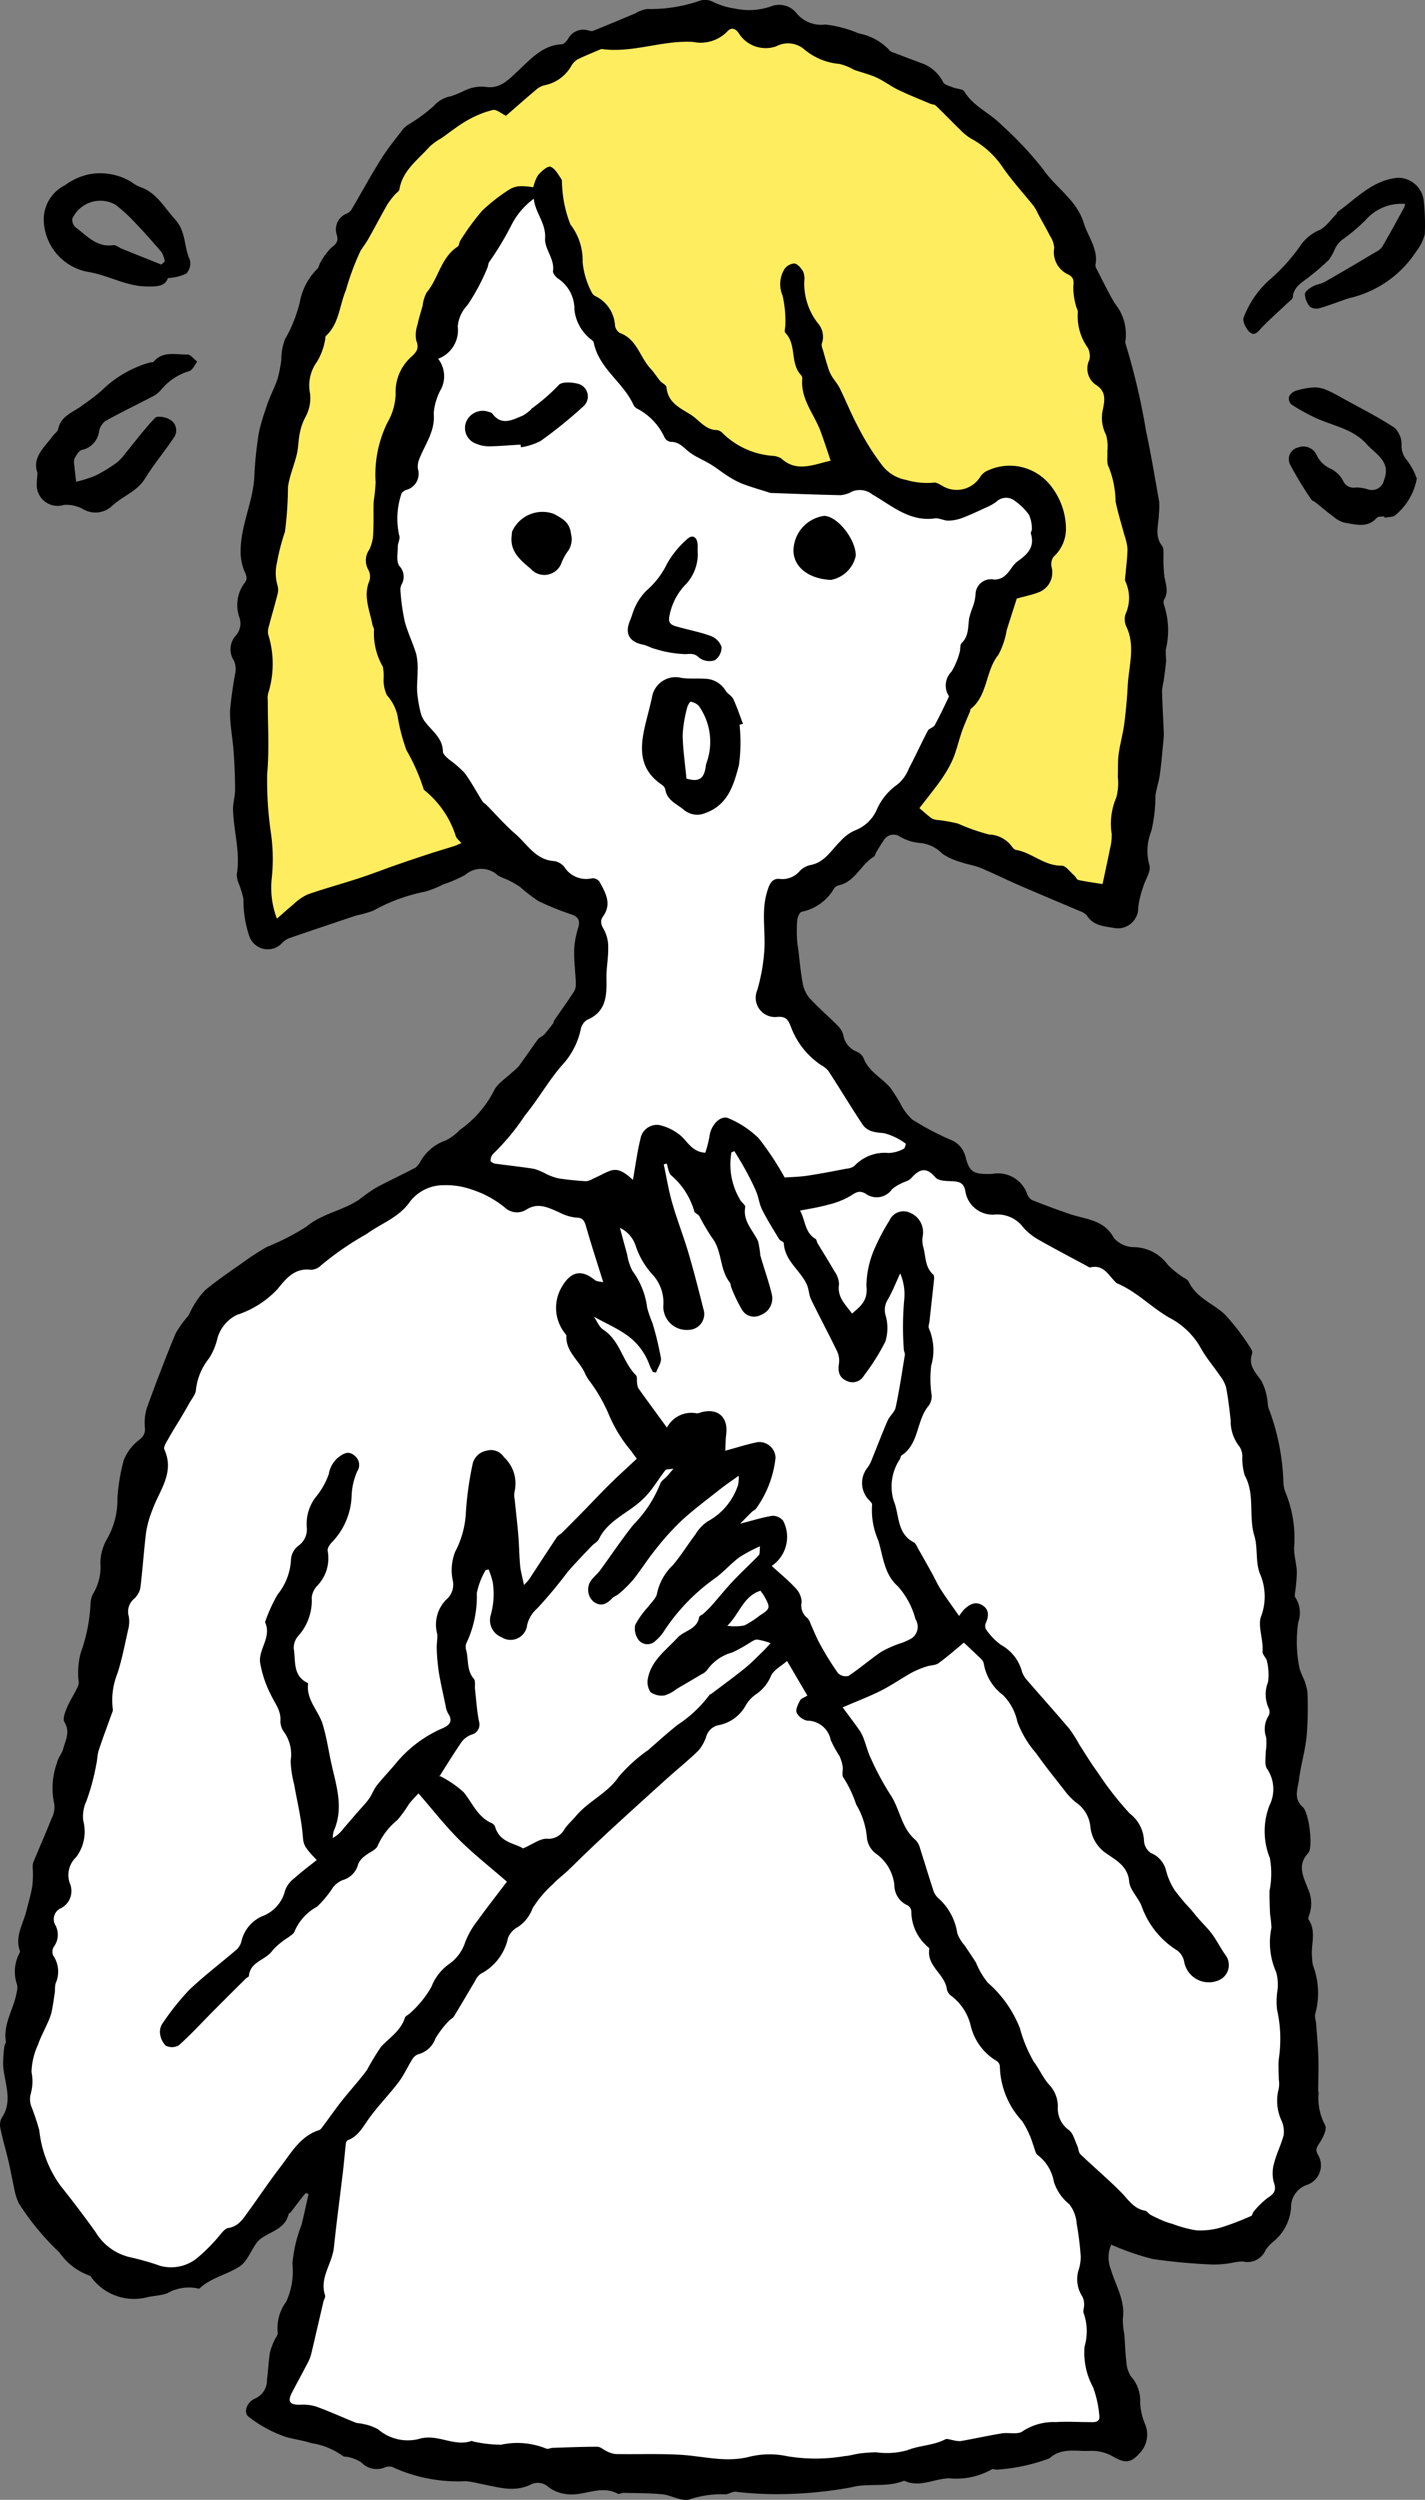
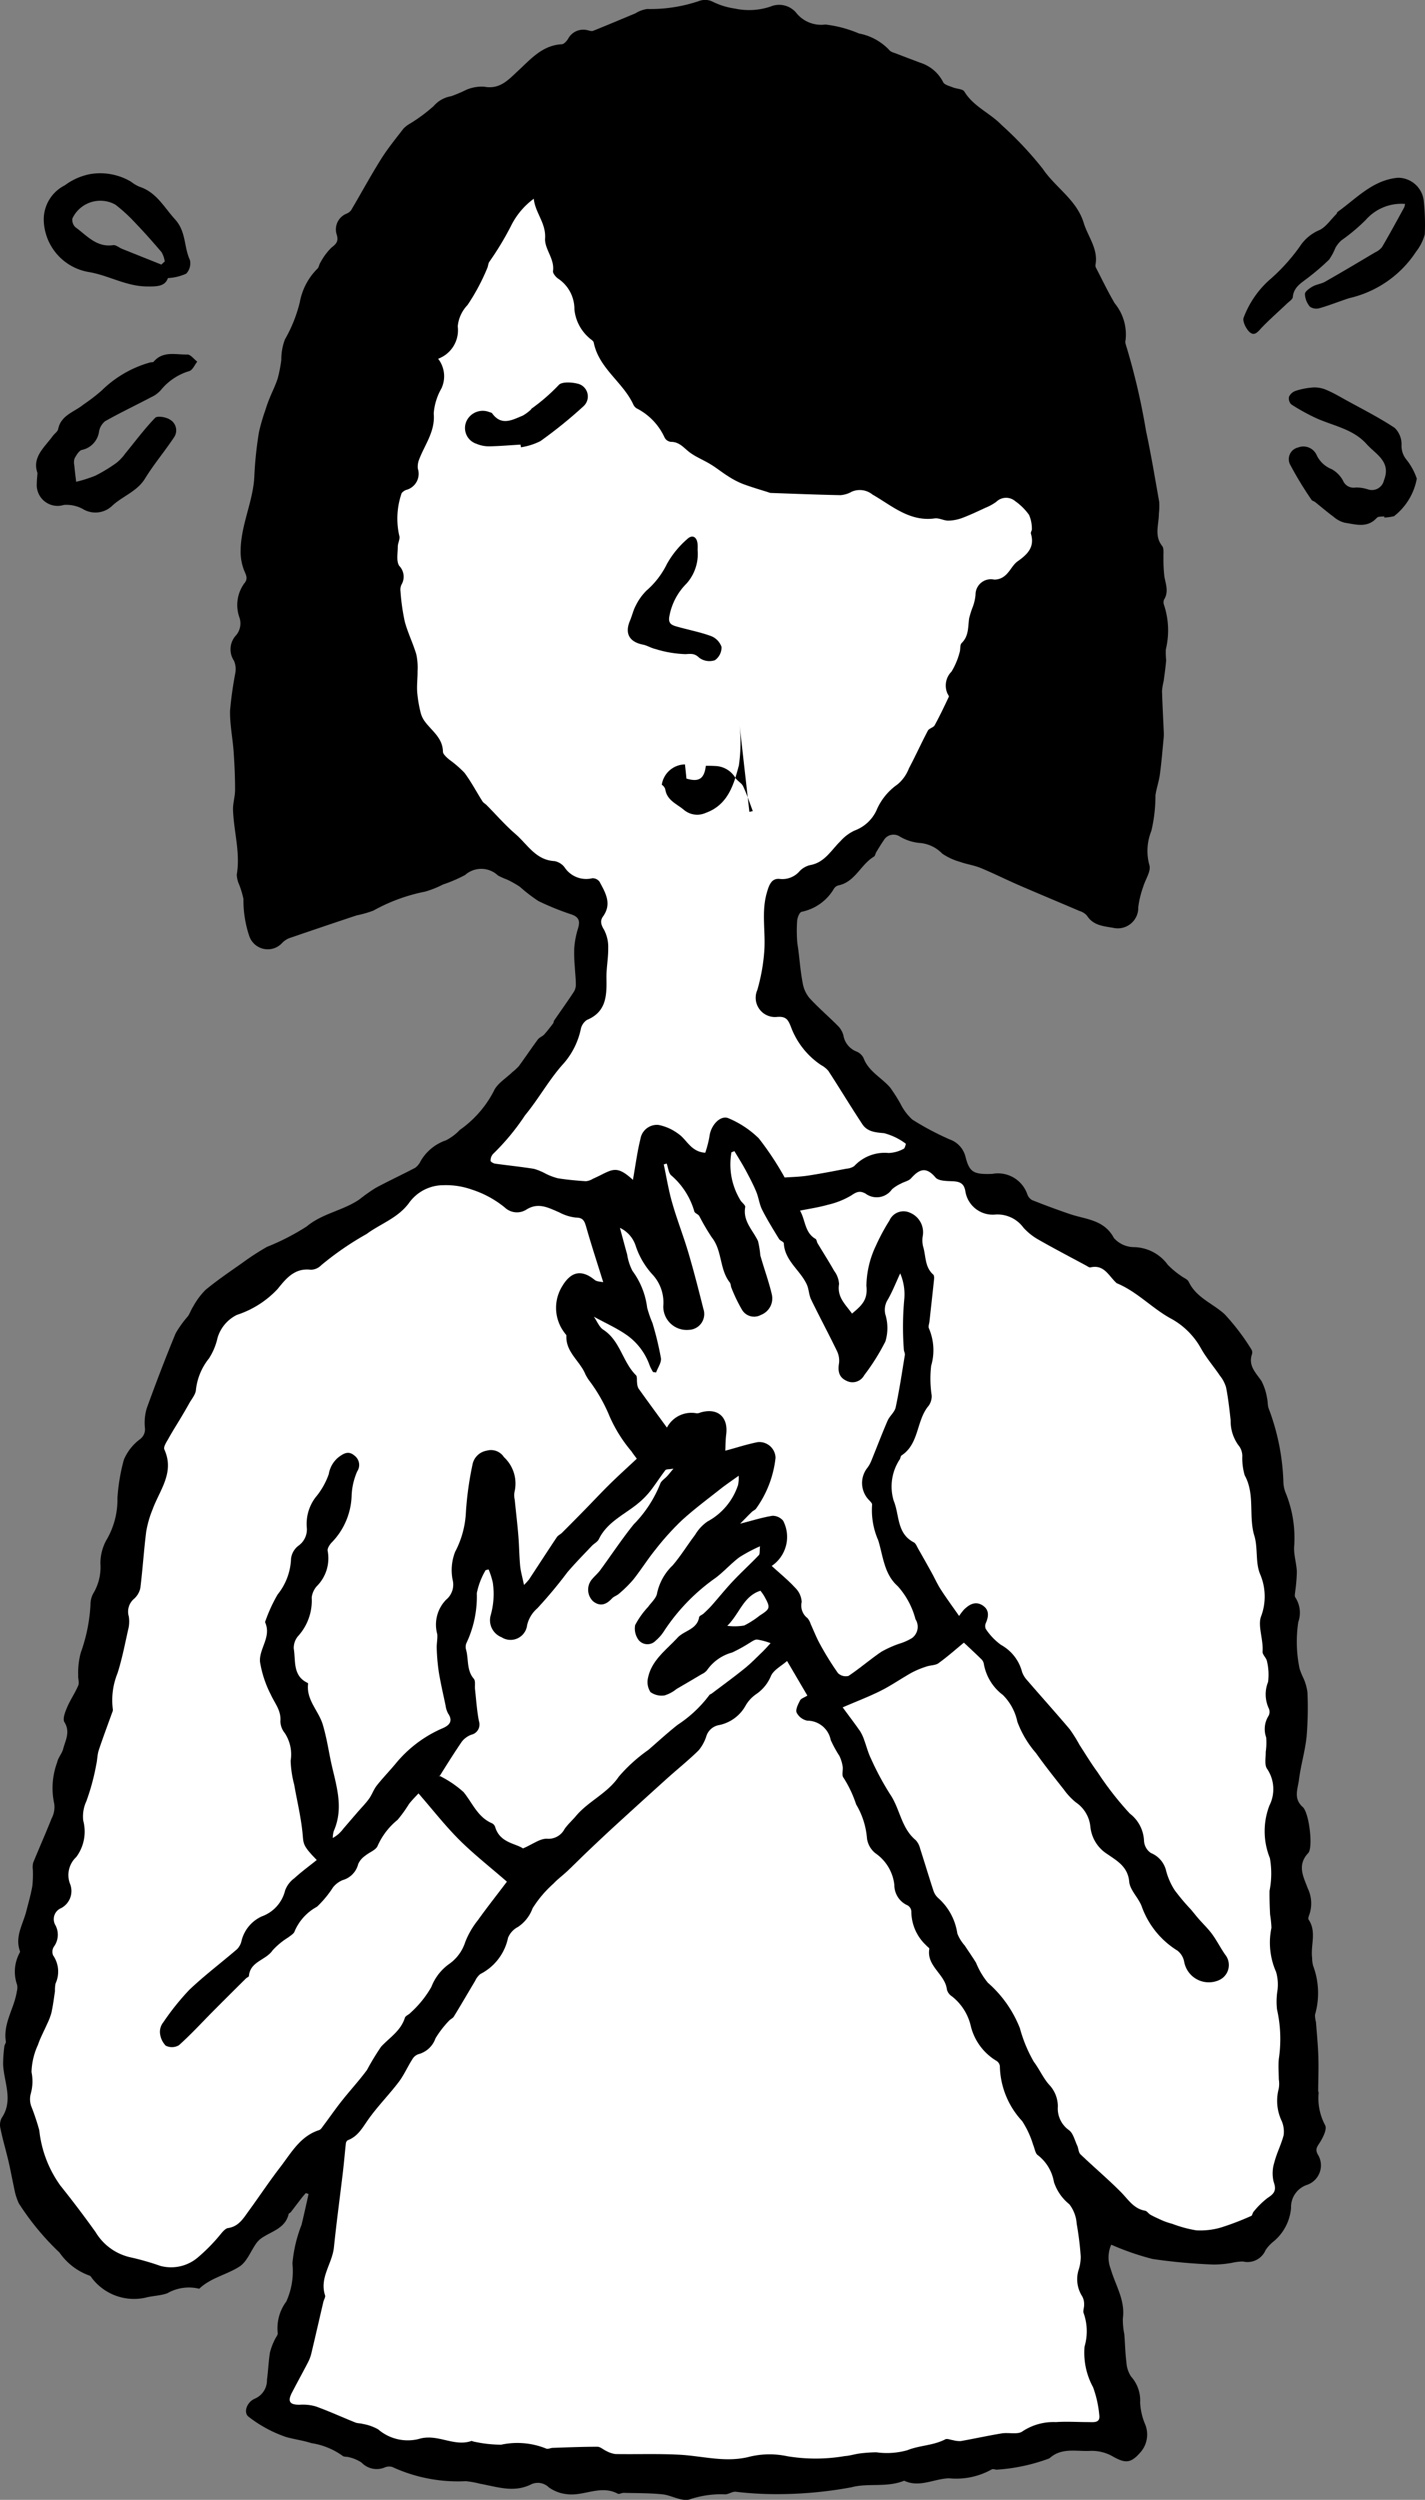
<svg xmlns="http://www.w3.org/2000/svg" width="96.81" height="169.795" viewBox="0 0 96.81 169.795">
  <rect x="0" y="0" width="96.81" height="169.795" fill="#808080" stroke="none" />
  <defs>
    <clipPath id="clip-path">
      <rect id="長方形_24450" data-name="長方形 24450" width="96.81" height="169.795" fill="none" />
    </clipPath>
  </defs>
  <g id="グループ_100078" data-name="グループ 100078" transform="translate(-0.001 0)">
    <g id="グループ_100077" data-name="グループ 100077" transform="translate(0.001 0)" clip-path="url(#clip-path)">
      <path id="パス_156032" data-name="パス 156032" d="M13.509,20.07c-.414-.884-.24-1.911-1.009-2.754-.753-.827-1.265-1.847-2.429-2.217a2.754,2.754,0,0,1-.565-.341,4.105,4.105,0,0,0-2.8-.507,4.214,4.214,0,0,0-1.692.757,2.594,2.594,0,0,0-1.431,2.327A3.668,3.668,0,0,0,6.659,20.9c1.325.225,2.5.954,3.907.977.742.013,1.263-.013,1.452-.57a3.4,3.4,0,0,0,1.244-.3,1.015,1.015,0,0,0,.248-.939m-1.934.324q-1.335-.533-2.669-1.068c-.206-.082-.421-.28-.606-.253-1.139.168-1.794-.66-2.569-1.219a.682.682,0,0,1-.2-.6,2.1,2.1,0,0,1,2.918-.932,10.831,10.831,0,0,1,1.336,1.223c.625.653,1.227,1.328,1.81,2.018a1.827,1.827,0,0,1,.207.616l-.23.217" transform="translate(-0.611 -2.42)" />
      <path id="パス_156033" data-name="パス 156033" d="M75.493,152.468a2.123,2.123,0,0,0-.035,1.643c.316,1.1,1,2.125.825,3.36a5.054,5.054,0,0,0,.1,1.076c.05.64.062,1.285.144,1.92a1.934,1.934,0,0,0,.314.952,2.434,2.434,0,0,1,.616,1.77,4.34,4.34,0,0,0,.342,1.479,1.829,1.829,0,0,1-.352,1.934c-.634.715-1,.722-1.843.246a2.881,2.881,0,0,0-1.5-.381c-.913.059-1.906-.237-2.725.436-.034.028-.07.056-.106.081a12.488,12.488,0,0,1-3.581.762c-.108-.018-.255-.065-.325-.015a4.94,4.94,0,0,1-2.889.6c-1.021.024-2.013.659-3.052.163-1.161.48-2.465.144-3.571.445a27.65,27.65,0,0,1-4.7.465,23.522,23.522,0,0,1-3.191-.162c-.25-.01-.518.21-.757.177a6.662,6.662,0,0,0-2.4.36c-.549.12-1.2-.3-1.809-.36-.874-.09-1.757-.077-2.636-.1-.131,0-.3.108-.39.059-1.176-.63-2.333.2-3.491.027a2.538,2.538,0,0,1-1.2-.462,1.063,1.063,0,0,0-1.232-.184c-1.166.565-2.3.145-3.44-.06a6.345,6.345,0,0,0-.966-.173,10.63,10.63,0,0,1-5-.968.8.8,0,0,0-.545.052,1.425,1.425,0,0,1-1.536-.348,2.583,2.583,0,0,0-.845-.361c-.144-.051-.352-.011-.446-.1a4.924,4.924,0,0,0-2.12-.86c-.569-.182-1.157-.259-1.7-.41a8.7,8.7,0,0,1-2.548-1.37c-.392-.276-.145-1.013.428-1.247a1.356,1.356,0,0,0,.806-1.274c.085-.612.105-1.234.2-1.842a4.246,4.246,0,0,1,.322-.867c.066-.163.24-.343.207-.477a3.042,3.042,0,0,1,.585-2.131,4.989,4.989,0,0,0,.416-2.578,9.356,9.356,0,0,1,.617-2.623c.172-.7.321-1.4.48-2.1l-.185-.066c-.09.1-.186.206-.27.315-.252.325-.5.655-.752.981-.041.051-.135.079-.147.131-.229.972-1.146,1.161-1.826,1.624a1.5,1.5,0,0,0-.371.361c-.382.535-.635,1.255-1.146,1.583-.867.558-1.953.756-2.733,1.506a2.94,2.94,0,0,0-2.166.305c-.469.171-1,.171-1.486.3a3.6,3.6,0,0,1-3.624-1.311c-.051-.071-.109-.171-.181-.189a4.19,4.19,0,0,1-2.033-1.562,17.831,17.831,0,0,1-2.769-3.35,4.079,4.079,0,0,1-.3-.953C.825,148,.7,147.3.533,146.613s-.363-1.351-.5-2.034a1.029,1.029,0,0,1,.075-.713c.826-1.207.152-2.436.105-3.654a9.432,9.432,0,0,1,.085-1.229c.01-.108.114-.218.1-.315-.2-1.235.572-2.254.744-3.4a.986.986,0,0,0,.018-.459,2.682,2.682,0,0,1,.161-2.144c.018-.041.052-.093.04-.125-.369-.991.2-1.834.427-2.731.146-.567.308-1.132.409-1.706a7.54,7.54,0,0,0,.034-1.114,1.387,1.387,0,0,1,.02-.465c.409-1,.854-2,1.251-3a1.66,1.66,0,0,0,.182-1.009,5.03,5.03,0,0,1,.2-2.814c.062-.318.324-.592.407-.909.154-.59.5-1.155.085-1.823-.134-.216.048-.687.182-1,.215-.509.539-.972.755-1.481.085-.2-.019-.47,0-.7a5.11,5.11,0,0,1,.177-1.54,11.366,11.366,0,0,0,.657-3.246,1.549,1.549,0,0,1,.185-.763,3.474,3.474,0,0,0,.49-2.039,3.27,3.27,0,0,1,.395-1.575,5.4,5.4,0,0,0,.762-2.884,13.057,13.057,0,0,1,.433-2.585,3.364,3.364,0,0,1,1.083-1.39.842.842,0,0,0,.345-.829,3.447,3.447,0,0,1,.135-1.3c.617-1.7,1.265-3.4,1.957-5.072a7.132,7.132,0,0,1,.835-1.163c.141-.206.218-.455.358-.662a5.026,5.026,0,0,1,.835-1.127c.8-.658,1.66-1.243,2.509-1.839a17.134,17.134,0,0,1,1.669-1.084,15.823,15.823,0,0,0,2.693-1.384c1.089-.908,2.5-1.079,3.612-1.859a11.27,11.27,0,0,1,1.081-.763c.884-.476,1.8-.9,2.684-1.366a1.207,1.207,0,0,0,.37-.455,3.161,3.161,0,0,1,1.72-1.41,3.451,3.451,0,0,0,.942-.708,7.34,7.34,0,0,0,2.3-2.623c.226-.519.83-.875,1.267-1.3a3.868,3.868,0,0,0,.436-.4c.441-.6.855-1.223,1.3-1.823.1-.136.3-.2.418-.324.222-.243.421-.507.621-.768.038-.05.027-.135.063-.188.45-.656.913-1.3,1.351-1.969a.947.947,0,0,0,.124-.505c0-.387-.05-.775-.069-1.163a10.293,10.293,0,0,1-.037-1.3,5.89,5.89,0,0,1,.245-1.285c.147-.475.119-.792-.419-.981a18.479,18.479,0,0,1-2.262-.915,10.887,10.887,0,0,1-1.256-.966,7,7,0,0,0-.888-.5,4.909,4.909,0,0,1-.6-.267,1.654,1.654,0,0,0-2.237-.037,9.554,9.554,0,0,1-1.5.645,6.572,6.572,0,0,1-1.221.486,11.955,11.955,0,0,0-3.5,1.283,6.907,6.907,0,0,1-1.136.326q-2.3.764-4.594,1.553a1.382,1.382,0,0,0-.479.324,1.325,1.325,0,0,1-2.227-.453,7.592,7.592,0,0,1-.4-2.539,6.838,6.838,0,0,0-.282-.948,1.789,1.789,0,0,1-.173-.7c.252-1.486-.2-2.923-.254-4.385-.017-.457.141-.92.14-1.38,0-.864-.039-1.731-.1-2.593-.066-.929-.26-1.857-.242-2.781a25.484,25.484,0,0,1,.362-2.577,1.435,1.435,0,0,0-.095-.811,1.4,1.4,0,0,1,.145-1.735,1.244,1.244,0,0,0,.217-1.23,2.5,2.5,0,0,1,.338-2.292c.249-.3.151-.508.009-.83a3.466,3.466,0,0,1-.258-1.377c.008-1.731.84-3.337.929-5.01a25.459,25.459,0,0,1,.313-3.031,12.29,12.29,0,0,1,.426-1.482c.084-.272.178-.542.284-.806.186-.465.418-.913.568-1.388a9.334,9.334,0,0,0,.245-1.256,3.812,3.812,0,0,1,.246-1.391,9.63,9.63,0,0,0,1.009-2.523,4.3,4.3,0,0,1,1.192-2.275c.106-.085.115-.281.2-.406a4.215,4.215,0,0,1,.75-1.023c.321-.252.5-.416.377-.86a1.152,1.152,0,0,1,.65-1.451.76.76,0,0,0,.316-.232c.683-1.156,1.323-2.339,2.035-3.475.459-.731,1.009-1.405,1.539-2.09a2.188,2.188,0,0,1,.481-.354,11.062,11.062,0,0,0,1.561-1.166,1.99,1.99,0,0,1,1.176-.66,9.345,9.345,0,0,0,1.025-.434,2.725,2.725,0,0,1,1.21-.218c1.075.209,1.648-.456,2.322-1.08.857-.792,1.65-1.734,2.97-1.8.148-.008.321-.21.42-.363A1.166,1.166,0,0,1,39.9,2.049c.129.027.284.09.392.046.96-.383,1.911-.788,2.866-1.184a2.143,2.143,0,0,1,.8-.3,10.259,10.259,0,0,0,3.6-.565,1.158,1.158,0,0,1,.835.058,5.007,5.007,0,0,0,1.536.479A4.579,4.579,0,0,0,52.335.451a1.513,1.513,0,0,1,1.8.472,2.163,2.163,0,0,0,1.937.743,8.2,8.2,0,0,1,2.281.608,3.786,3.786,0,0,1,2.075,1.14c.1.124.307.165.47.229.55.214,1.1.421,1.654.629a2.622,2.622,0,0,1,1.524,1.311c.091.183.426.256.66.353.261.107.67.1.781.285.618,1.02,1.74,1.451,2.524,2.266a24.083,24.083,0,0,1,2.8,2.978c.863,1.279,2.3,2.1,2.782,3.671.287.945,1,1.767.8,2.85a.335.335,0,0,0,.034.2c.419.808.811,1.632,1.273,2.415a3.332,3.332,0,0,1,.738,2.49.5.5,0,0,0,0,.263,45.635,45.635,0,0,1,1.387,5.905c.345,1.605.613,3.226.9,4.844a4.867,4.867,0,0,1-.025.8c0,.731-.328,1.485.224,2.183.137.173.075.512.089.775a9.967,9.967,0,0,0,.064,1.322c.1.527.3,1.03-.029,1.55a.534.534,0,0,0,.011.385,5.5,5.5,0,0,1,.112,3,5.434,5.434,0,0,0,.024.73c-.04.478-.108.954-.172,1.43a4.194,4.194,0,0,0-.109.652c.027.929.079,1.857.119,2.786a2.932,2.932,0,0,1-.006.4c-.081.831-.148,1.664-.259,2.49-.064.478-.236.942-.3,1.419a10.374,10.374,0,0,1-.279,2.414,3.625,3.625,0,0,0-.127,2.348c.1.419-.281.947-.422,1.433a6.408,6.408,0,0,0-.34,1.4,1.391,1.391,0,0,1-1.7,1.4c-.676-.117-1.363-.158-1.788-.832a1.113,1.113,0,0,0-.507-.314c-1.359-.583-2.725-1.149-4.082-1.737-.882-.382-1.743-.815-2.631-1.183-.444-.183-.935-.248-1.39-.411a4.144,4.144,0,0,1-1.22-.563,2.386,2.386,0,0,0-1.57-.728,3.2,3.2,0,0,1-1.317-.436.77.77,0,0,0-1.1.282c-.18.253-.336.523-.5.79-.057.1-.071.246-.15.294-.9.532-1.272,1.713-2.409,1.955a.5.5,0,0,0-.308.221,3.307,3.307,0,0,1-2.2,1.573c-.152.049-.277.378-.3.59a9.5,9.5,0,0,0-.007,1.3c.008.239.056.476.086.713.093.744.153,1.495.294,2.23a2.162,2.162,0,0,0,.458,1.021c.614.67,1.311,1.263,1.952,1.91a1.416,1.416,0,0,1,.357.631,1.434,1.434,0,0,0,.879,1.092.915.915,0,0,1,.485.436c.338.923,1.224,1.331,1.812,2.014a11.215,11.215,0,0,1,.7,1.1,3.621,3.621,0,0,0,.809,1.077A18.887,18.887,0,0,0,64.54,77.4a1.669,1.669,0,0,1,1.043,1.134c.272,1.1.557,1.242,1.824,1.2A2.105,2.105,0,0,1,69.785,81.1a.745.745,0,0,0,.326.41q1.273.508,2.57.951c1.087.37,2.325.37,2.994,1.627a1.845,1.845,0,0,0,1.385.621,2.906,2.906,0,0,1,2.277,1.2,5.721,5.721,0,0,0,.9.751c.173.138.438.225.521.4.513,1.088,1.635,1.467,2.44,2.205a15.334,15.334,0,0,1,1.807,2.373.406.406,0,0,1,.056.323c-.276.786.238,1.263.631,1.826a3.726,3.726,0,0,1,.385,1.164c.061.232.031.494.113.715a15.4,15.4,0,0,1,1,5.007,2.1,2.1,0,0,0,.177.781,8.127,8.127,0,0,1,.55,3.651c-.017.546.165,1.1.187,1.645a11.1,11.1,0,0,1-.11,1.33c-.012.143-.062.336.008.422a1.9,1.9,0,0,1,.2,1.668,8.94,8.94,0,0,0,.089,3.176,5.566,5.566,0,0,0,.273.668,3.349,3.349,0,0,1,.261.949,24.2,24.2,0,0,1-.056,2.965c-.1,1-.4,1.969-.523,2.965-.074.611-.395,1.267.261,1.847.429.38.718,2.754.369,3.124-.786.832-.307,1.642-.03,2.4a2.347,2.347,0,0,1,.1,1.8c-.04.1-.09.251-.045.317.562.83.125,1.747.241,2.613a2.081,2.081,0,0,0,.068.526,5.277,5.277,0,0,1,.127,3.326,1.868,1.868,0,0,0,.066.5c.059.784.137,1.568.162,2.353s-.007,1.548-.012,2.322c0,.043.035.087.032.129a3.87,3.87,0,0,0,.441,2.2c.146.268-.159.868-.395,1.228-.179.275-.279.42-.111.745a1.4,1.4,0,0,1-.75,2.086,1.587,1.587,0,0,0-1.06,1.56,3.313,3.313,0,0,1-1.254,2.329,2.6,2.6,0,0,0-.473.527,1.332,1.332,0,0,1-1.541.779,3.528,3.528,0,0,0-.756.094,7.152,7.152,0,0,1-1.239.114,38.333,38.333,0,0,1-4.146-.378,18.152,18.152,0,0,1-2.809-.972" transform="translate(0 0)" />
      <path id="パス_156034" data-name="パス 156034" d="M3.05,37.066c-.382-1.074.475-1.736,1.039-2.513.117-.161.33-.294.365-.466.193-.957,1.1-1.161,1.713-1.666A13.1,13.1,0,0,0,7.4,31.476,7.638,7.638,0,0,1,10.69,29.56c.084-.027.212,0,.256-.056.635-.749,1.5-.464,2.283-.486.221-.006.45.314.674.484-.174.22-.3.552-.531.64a3.929,3.929,0,0,0-1.925,1.274,1.951,1.951,0,0,1-.681.505c-1.038.547-2.1,1.051-3.121,1.627a1.153,1.153,0,0,0-.416.724A1.478,1.478,0,0,1,6.061,35.5c-.2.058-.364.352-.489.57a.863.863,0,0,0-.022.461c.034.378.084.756.128,1.132a9.117,9.117,0,0,0,1.3-.412,10.526,10.526,0,0,0,1.458-.888,3.253,3.253,0,0,0,.578-.621c.672-.815,1.3-1.668,2.032-2.424.148-.153.742-.051,1.006.124a.838.838,0,0,1,.289,1.181c-.635.958-1.385,1.843-1.984,2.82-.554.9-1.557,1.2-2.266,1.883a1.647,1.647,0,0,1-1.982.172,2.36,2.36,0,0,0-1.261-.265,1.418,1.418,0,0,1-1.843-1.479c0-.2.025-.4.044-.683" transform="translate(-0.504 -4.939)" />
      <path id="パス_156035" data-name="パス 156035" d="M112.8,16.33a3.216,3.216,0,0,0-2.666,1.089,12.69,12.69,0,0,1-1.658,1.39,2.024,2.024,0,0,0-.4.5,4.093,4.093,0,0,1-.427.8,15.843,15.843,0,0,1-1.39,1.2c-.462.369-1.015.641-1.079,1.346-.014.157-.246.3-.389.437-.562.534-1.145,1.047-1.684,1.6-.256.262-.5.663-.856.351-.253-.221-.518-.78-.406-1a6.485,6.485,0,0,1,1.691-2.5,12.857,12.857,0,0,0,2.116-2.315,2.946,2.946,0,0,1,1.274-1.093c.471-.187.807-.716,1.2-1.1.046-.045.056-.133.105-.168,1.285-.921,2.392-2.17,4.106-2.314a1.765,1.765,0,0,1,1.729,1.489,15.241,15.241,0,0,1,.08,2.355,3.294,3.294,0,0,1-.586,1.168,7.387,7.387,0,0,1-4.538,3.163c-.674.217-1.331.484-2.011.68a.785.785,0,0,1-.665-.092,1.409,1.409,0,0,1-.343-.864c0-.178.312-.392.527-.514.256-.146.579-.173.835-.319,1.145-.651,2.277-1.324,3.41-2a1.269,1.269,0,0,0,.466-.357c.52-.888,1.012-1.794,1.508-2.7a.924.924,0,0,0,.056-.246" transform="translate(-17.35 -2.48)" />
      <path id="パス_156036" data-name="パス 156036" d="M112.028,40.477c-.169.028-.407-.006-.5.095-.646.725-1.441.45-2.194.336a1.866,1.866,0,0,1-.746-.4c-.435-.32-.845-.674-1.269-1.011-.069-.055-.185-.07-.227-.136a24.193,24.193,0,0,1-1.48-2.441.814.814,0,0,1,.567-1.122.986.986,0,0,1,1.254.513,1.886,1.886,0,0,0,1.011.955,1.95,1.95,0,0,1,.782.784.774.774,0,0,0,.849.469,2.5,2.5,0,0,1,.848.127.838.838,0,0,0,1.086-.621c.5-1.279-.548-1.751-1.178-2.455-.97-1.084-2.4-1.253-3.619-1.853a13.883,13.883,0,0,1-1.5-.844.57.57,0,0,1-.153-.523.781.781,0,0,1,.457-.4,5.022,5.022,0,0,1,1.228-.231,2.072,2.072,0,0,1,.884.183c.468.2.913.464,1.361.711,1.091.6,2.211,1.166,3.247,1.854a1.542,1.542,0,0,1,.466,1.16,1.47,1.47,0,0,0,.344,1.011,4.26,4.26,0,0,1,.693,1.278,4.192,4.192,0,0,1-1.548,2.551,3.773,3.773,0,0,1-.654.093l-.012-.08" transform="translate(-17.986 -5.405)" />
      <path id="パス_156037" data-name="パス 156037" d="M57.52,136c.455.774.908,1.547,1.375,2.343-.222.141-.434.2-.5.335-.131.258-.315.611-.228.825a1.041,1.041,0,0,0,.723.544,1.627,1.627,0,0,1,1.593,1.317,8.1,8.1,0,0,0,.587,1.075,2.588,2.588,0,0,1,.222.708c.042.256-.078.61.054.768a7.932,7.932,0,0,1,.863,1.822,5.308,5.308,0,0,1,.738,2.323,1.561,1.561,0,0,0,.569.991,3.006,3.006,0,0,1,1.289,2.157,1.5,1.5,0,0,0,.9,1.385.512.512,0,0,1,.254.4,3.146,3.146,0,0,0,1.006,2.313c.066.088.226.176.215.242-.2,1.174,1.066,1.71,1.192,2.744a.768.768,0,0,0,.342.478A3.59,3.59,0,0,1,70,160.8a3.809,3.809,0,0,0,1.74,2.353.492.492,0,0,1,.233.358,5.637,5.637,0,0,0,1.512,3.731,6.26,6.26,0,0,1,.748,1.612c.107.242.142.6.326.71a2.934,2.934,0,0,1,1.088,1.823,3.23,3.23,0,0,0,1.044,1.506,2.4,2.4,0,0,1,.5,1.322,20.5,20.5,0,0,1,.275,2.231,2.971,2.971,0,0,1-.124.848,2.145,2.145,0,0,0,.23,1.862,1.1,1.1,0,0,1,.124.554c.012.2-.1.435-.027.593a3.664,3.664,0,0,1,.056,2.259,4.906,4.906,0,0,0,.582,2.764,7.484,7.484,0,0,1,.419,1.873c.081.566-.367.493-.722.491-.742,0-1.487-.051-2.226,0a3.81,3.81,0,0,0-2.259.622c-.317.247-.944.067-1.42.145-.934.153-1.859.359-2.792.523a1.835,1.835,0,0,1-.523-.064c-.176-.023-.392-.123-.522-.055-.815.426-1.765.408-2.568.737a5.145,5.145,0,0,1-2.117.142,9.946,9.946,0,0,0-1.1.077c-.35.043-.694.16-1.044.181a11.642,11.642,0,0,1-3.909.008,5.781,5.781,0,0,0-2.692.069c-1.575.36-3.074-.085-4.608-.168-1.453-.08-2.912-.022-4.368-.047a1.779,1.779,0,0,1-.621-.209c-.2-.087-.4-.286-.6-.287-1.014,0-2.028.041-3.041.075-.149.005-.333.105-.443.049a5.223,5.223,0,0,0-3.059-.264,8.792,8.792,0,0,1-1.891-.216c-.043-.006-.093-.05-.126-.038-1.2.426-2.32-.534-3.593-.13a3.082,3.082,0,0,1-2.745-.657,3.261,3.261,0,0,0-1.035-.368c-.168-.051-.36-.035-.521-.1-.892-.358-1.767-.758-2.67-1.086a3.163,3.163,0,0,0-1.1-.119c-.676.01-.845-.214-.538-.809.366-.709.755-1.407,1.12-2.116a2.78,2.78,0,0,0,.22-.628c.272-1.143.533-2.289.8-3.433.036-.152.157-.324.116-.446-.393-1.194.483-2.146.6-3.244.177-1.714.41-3.422.612-5.134.076-.644.13-1.29.2-1.934a.307.307,0,0,1,.128-.221c.7-.259,1.012-.873,1.415-1.439.624-.877,1.39-1.65,2.043-2.508.361-.473.6-1.034.924-1.541a.78.78,0,0,1,.41-.354,1.683,1.683,0,0,0,1.171-1.084,6.981,6.981,0,0,1,.9-1.172c.1-.118.271-.18.348-.306.492-.8.964-1.619,1.449-2.427a1.234,1.234,0,0,1,.353-.46,3.574,3.574,0,0,0,1.877-2.457,1.436,1.436,0,0,1,.681-.742,2.606,2.606,0,0,0,.989-1.267,7.709,7.709,0,0,1,1.411-1.667c.294-.314.646-.571.96-.867.46-.435.905-.887,1.364-1.323.58-.553,1.161-1.1,1.752-1.644q1.806-1.653,3.624-3.293c.719-.647,1.478-1.253,2.167-1.93a2.845,2.845,0,0,0,.533-.989,1.1,1.1,0,0,1,.862-.729,2.668,2.668,0,0,0,1.818-1.361,2.418,2.418,0,0,1,.724-.758,2.756,2.756,0,0,0,.976-1.215c.183-.411.7-.673,1.086-1.011" transform="translate(-4.045 -23.176)" fill="#fff" />
      <path id="パス_156038" data-name="パス 156038" d="M41.4,103.624c-.179-.044-.431-.035-.578-.154-.955-.778-1.678-.539-2.28.548a2.788,2.788,0,0,0,.25,3.069c.035.057.109.114.105.167-.058,1.113.918,1.716,1.288,2.617a3.052,3.052,0,0,0,.237.4,10.964,10.964,0,0,1,1.405,2.451,9.661,9.661,0,0,0,1.5,2.4c.08.132.18.251.353.49-.606.568-1.223,1.124-1.815,1.706s-1.145,1.176-1.719,1.762q-.765.783-1.541,1.557c-.11.11-.272.178-.355.3-.64.958-1.266,1.926-1.9,2.889a4.76,4.76,0,0,1-.334.361c-.11-.533-.222-.908-.259-1.29-.065-.681-.067-1.368-.124-2.051-.066-.812-.163-1.621-.244-2.432a1.45,1.45,0,0,1-.021-.532,2.447,2.447,0,0,0-.714-2.379,1.046,1.046,0,0,0-1.167-.438,1.184,1.184,0,0,0-.976.982,22.138,22.138,0,0,0-.449,3.337,6.377,6.377,0,0,1-.723,2.551,3.417,3.417,0,0,0-.174,1.889,1.329,1.329,0,0,1-.44,1.366,2.421,2.421,0,0,0-.6,2.342c.029.32-.054.65-.038.973a14.091,14.091,0,0,0,.144,1.609c.124.756.3,1.5.456,2.254a1.616,1.616,0,0,0,.183.565c.356.523.038.806-.371.981a8.429,8.429,0,0,0-3.2,2.406c-.419.505-.879.976-1.285,1.491-.216.274-.326.627-.533.909-.241.331-.535.622-.8.933q-.475.549-.947,1.1a2.15,2.15,0,0,1-.71.62,1.85,1.85,0,0,1,.071-.477c.747-1.7.077-3.318-.245-4.956-.148-.757-.281-1.521-.5-2.258-.278-.946-1.141-1.684-1-2.786a.07.07,0,0,0-.034-.056c-1.028-.486-.8-1.5-.942-2.335a1.238,1.238,0,0,1,.285-.833,3.586,3.586,0,0,0,.935-2.631,1.4,1.4,0,0,1,.345-.769,2.681,2.681,0,0,0,.742-2.388c-.048-.164.143-.46.3-.611a4.755,4.755,0,0,0,1.325-3.154,4.542,4.542,0,0,1,.377-1.641.793.793,0,0,0-.183-1.078c-.4-.34-.715-.162-1.071.1a1.854,1.854,0,0,0-.674,1.155,5.068,5.068,0,0,1-.907,1.59,2.993,2.993,0,0,0-.591,2.007,1.354,1.354,0,0,1-.568,1.273,1.29,1.29,0,0,0-.5.89,4.1,4.1,0,0,1-.91,2.419,10.418,10.418,0,0,0-.8,1.722c-.027.06-.063.144-.041.192.431.978-.446,1.794-.353,2.68a7.468,7.468,0,0,0,.741,2.226c.264.58.7,1.066.642,1.78a1.288,1.288,0,0,0,.288.8,2.639,2.639,0,0,1,.406,1.9,7.507,7.507,0,0,0,.243,1.618c.194,1.107.463,2.207.569,3.322.068.713,0,.807.964,1.794-.514.413-1.043.8-1.529,1.244a1.791,1.791,0,0,0-.62.819A2.5,2.5,0,0,1,18.2,146.7a2.465,2.465,0,0,0-1.38,1.686,1.148,1.148,0,0,1-.3.542c-1.08.929-2.224,1.789-3.252,2.77a17.178,17.178,0,0,0-1.755,2.193,1.045,1.045,0,0,0-.23.685,1.434,1.434,0,0,0,.39.9.934.934,0,0,0,.9-.027c.809-.723,1.546-1.526,2.312-2.3q1.117-1.122,2.244-2.237c.063-.063.2-.107.2-.168.085-.992,1.16-1.069,1.609-1.741A4.94,4.94,0,0,1,20,148.127c.153-.125.371-.241.427-.4a3.407,3.407,0,0,1,1.528-1.686,7.177,7.177,0,0,0,1.094-1.324,1.648,1.648,0,0,1,.651-.485,1.507,1.507,0,0,0,1.056-1.1,1.358,1.358,0,0,1,.465-.547c.28-.241.745-.392.855-.685a4.75,4.75,0,0,1,1.354-1.761,9.063,9.063,0,0,0,.772-1.073c.221-.285.481-.539.647-.722.973,1.118,1.814,2.2,2.777,3.16s2.072,1.829,3.23,2.836c-.679.9-1.343,1.737-1.966,2.609a5.7,5.7,0,0,0-.866,1.494,2.887,2.887,0,0,1-1.11,1.5,3.422,3.422,0,0,0-1.191,1.549,7.087,7.087,0,0,1-1.409,1.747c-.114.134-.348.207-.392.351-.275.882-1.034,1.335-1.612,1.957a17.165,17.165,0,0,0-.96,1.582c-.536.728-1.155,1.395-1.716,2.105-.438.554-.84,1.137-1.263,1.7-.077.1-.158.243-.265.277-1.293.412-1.9,1.546-2.65,2.52s-1.414,1.978-2.13,2.96c-.37.508-.691,1.075-1.419,1.176-.153.021-.3.19-.42.317a11.962,11.962,0,0,1-1.582,1.639,2.806,2.806,0,0,1-2.588.615,18.047,18.047,0,0,0-2.11-.6,3.7,3.7,0,0,1-2.291-1.689c-.767-1.076-1.567-2.13-2.392-3.162a7.826,7.826,0,0,1-1.437-3.761,16.288,16.288,0,0,0-.559-1.669,1.438,1.438,0,0,1-.022-.81,3.1,3.1,0,0,0,.053-1.476A4.7,4.7,0,0,1,3,155.416c.157-.471.4-.913.6-1.37a4.563,4.563,0,0,0,.311-.8c.107-.484.169-.978.241-1.469a2.343,2.343,0,0,1,.04-.52,1.941,1.941,0,0,0-.167-1.914.644.644,0,0,1,.043-.571,1.38,1.38,0,0,0,.126-1.456.81.81,0,0,1,.372-1.177,1.311,1.311,0,0,0,.6-1.676,1.671,1.671,0,0,1,.436-1.8,2.9,2.9,0,0,0,.47-2.474,2.461,2.461,0,0,1,.213-1.313,15.234,15.234,0,0,0,.673-2.492c.076-.319.067-.663.169-.972.285-.861.607-1.711.913-2.565a.412.412,0,0,0,.047-.193,4.868,4.868,0,0,1,.313-2.468c.308-.961.5-1.959.72-2.947a2.166,2.166,0,0,0,.048-.914,1.143,1.143,0,0,1,.359-1.2,1.361,1.361,0,0,0,.426-.733c.159-1.278.237-2.565.4-3.842a7.14,7.14,0,0,1,.431-1.495c.478-1.312,1.512-2.5.8-4.071-.081-.179.163-.531.3-.778.273-.492.579-.966.867-1.451.178-.3.354-.6.52-.9s.449-.62.459-.937a4.131,4.131,0,0,1,.888-2.122,4.289,4.289,0,0,0,.579-1.393,2.538,2.538,0,0,1,1.322-1.563,6.547,6.547,0,0,0,2.758-1.755c.567-.7,1.151-1.443,2.251-1.309a.991.991,0,0,0,.713-.308,20.382,20.382,0,0,1,3.081-2.119c.952-.706,2.151-1.086,2.908-2.144a2.87,2.87,0,0,1,2.319-1.171,5.242,5.242,0,0,1,1.93.3,6.867,6.867,0,0,1,2.231,1.213,1.2,1.2,0,0,0,1.442.161c.825-.538,1.518-.145,2.253.168a3.139,3.139,0,0,0,1.127.357c.473,0,.583.2.7.6.349,1.23.749,2.446,1.171,3.8" transform="translate(-0.418 -16.533)" fill="#fff" />
-       <path id="パス_156039" data-name="パス 156039" d="M22.536,62.8a5.911,5.911,0,0,1-.349-2.769,12.45,12.45,0,0,0-.048-2.973,24.658,24.658,0,0,1-.266-4.092c.153-1.652.039-3.328.042-4.994a1.342,1.342,0,0,1,.022-.464,6.677,6.677,0,0,0,0-4.033A1.3,1.3,0,0,1,22,42.894c.191-.728.408-1.449.588-2.18a1.064,1.064,0,0,0-.027-.594,3.075,3.075,0,0,1-.02-1.516,14.55,14.55,0,0,1,.539-2.084,25,25,0,0,0,.207-3.038c.1-.754.421-1.477.6-2.225.11-.465.1-.957.2-1.425a3.888,3.888,0,0,1,.386-1.107,2.643,2.643,0,0,0,.313-1.589,2.737,2.737,0,0,1,.476-2.169,4.353,4.353,0,0,0,.539-1.438c.035-.1,0-.256.066-.315.9-.829.913-2.062,1.351-3.089a17.224,17.224,0,0,1,1-2.69c.175-.277.377-.538.537-.823.435-.771.844-1.555,1.283-2.324a5.339,5.339,0,0,1,.517-.674c.1-.12.282-.217.3-.344.217-1.307,1.271-2.02,2.059-2.915a4.276,4.276,0,0,1,.794-.567c.582-.407,1.139-.859,1.755-1.208A6.811,6.811,0,0,1,37.2,7.871c.243-.058.572.239.9.392.645-.56,1.34-1.176,2.051-1.772a1.269,1.269,0,0,1,.577-.3A2.7,2.7,0,0,0,42.55,4.85a1.232,1.232,0,0,1,.406-.411c.483-.241.987-.44,1.484-.653a.4.4,0,0,1,.189-.052c2.1.283,4.1-.616,6.184-.484a2.525,2.525,0,0,0,2.316-.708c.272-.314.585-.227.836.2a2.161,2.161,0,0,0,2.485.808,1.7,1.7,0,0,1,1.929.22,4.263,4.263,0,0,0,2.373.974,3.777,3.777,0,0,1,.983.395c.509.184,1.044.305,1.533.529.515.236.973.593,1.484.84.709.342,1.444.631,2.169.939.121.051.287.042.372.124.554.531,1.085,1.087,1.637,1.62a3.519,3.519,0,0,0,.767.626,6.036,6.036,0,0,1,2.174,1.99c.635.909,1.393,1.734,2.085,2.6a3.892,3.892,0,0,1,.315.572c.261.48.536.952.781,1.439a1.755,1.755,0,0,1,.292.811,1.665,1.665,0,0,0,.952,1.818c.372.183.387.432.343.821a4.627,4.627,0,0,0,.171,1.269c.029.169.16.343.134.5a3.676,3.676,0,0,0,.679,2.387,1.173,1.173,0,0,1,.108.817,1.346,1.346,0,0,0,.421,1.687c.756.456.608,1.086.5,1.674a2.5,2.5,0,0,0,.212,1.735,2.951,2.951,0,0,1,.088,1.1c.024.372-.07.815.1,1.1a6.588,6.588,0,0,1,.459,2.326c.155.773.4,1.529.6,2.293a3.655,3.655,0,0,1,.21.937c-.012.641-.1,1.281-.156,1.921-.007.089-.033.2.007.265a2.667,2.667,0,0,1,0,2.267,1.234,1.234,0,0,0,.056.786c.65,1.337.178,2.694.108,4.04-.045.868-.124,1.735-.237,2.6-.092.692-.291,1.37-.382,2.062-.067.511-.032,1.036-.053,1.554a3.7,3.7,0,0,1-.11,1.394,4.5,4.5,0,0,0-.305,2.475,3.76,3.76,0,0,1-.123,1.014c-.162.82-.343,1.635-.5,2.377-.5-.08-1.071-.155-1.634-.273-.114-.024-.185-.218-.295-.313-.277-.239-.567-.666-.846-.662-1.187.019-2.022-.892-3.118-1.074-.143-.024-.265-.229-.376-.365a2.021,2.021,0,0,0-1.447-.679,13.547,13.547,0,0,1-2.1-.739,10.155,10.155,0,0,0-1.3-.237A1.245,1.245,0,0,1,67.044,56c-.255-.17-.478-.387-.862-.709.387-.5.788-1,1.174-1.515a10.929,10.929,0,0,0,.655-.959,6.745,6.745,0,0,0,.51-1.01c.169-.436.284-.893.426-1.341.071-.226.144-.452.231-.672.145-.367.3-.728.453-1.093.017-.04,0-.11.02-.129,1.192-.936,1-2.58,1.895-3.692a5.237,5.237,0,0,0,.567-1.678c.236-.741.474-1.482.685-2.145.569-.158,1.03-.251,1.464-.416a1.436,1.436,0,0,0,.9-1.726.89.89,0,0,1,.133-.694,2.58,2.58,0,0,0,.839-2.11,4.749,4.749,0,0,0-1.123-2.832,3.536,3.536,0,0,0-4.341-.84,1.129,1.129,0,0,0-.335.319,1.877,1.877,0,0,1-2.621.625c-.176-.09-.391-.236-.553-.2A4.965,4.965,0,0,1,65.292,33a2.654,2.654,0,0,1-1.678-1.044,17.06,17.06,0,0,1-1.59-2.547c-.46-.853-.82-1.76-1.248-2.631-.144-.293-.371-.543-.543-.824A2.4,2.4,0,0,1,60,25.438c-.12-.369-.226-.743-.328-1.118-.054-.2-.169-.436-.111-.6a1.392,1.392,0,0,0-.279-1.37,4.37,4.37,0,0,1-.918-2.861,1.218,1.218,0,0,0-.085-.654c-.135-.226-.368-.511-.587-.536a.886.886,0,0,0-.683.39,1.96,1.96,0,0,0-.124,1.784,7.629,7.629,0,0,1,.192,1.953c.013.2-.1.483,0,.582.781.806.308,2.063,1.059,2.867a.356.356,0,0,1,.091.244c-.132,1.392.812,2.406,1.25,3.6.234.635.441,1.281.677,1.973-1.218.278-2.314.807-3.364-.158a1.3,1.3,0,0,0-.632-.175,5.436,5.436,0,0,1-3.33-1.521.652.652,0,0,0-.4-.226c-.806-.012-1.2-.684-1.785-1.049-.75-.466-1.555-.822-1.643-1.87-.012-.147-.294-.257-.421-.409-.233-.275-.423-.589-.668-.853-.721-.775-.919-1.994-2.074-2.411a.715.715,0,0,1-.333-.5,2.361,2.361,0,0,0-1.285-1.981.552.552,0,0,1-.285-.255,5.6,5.6,0,0,1-.631-2.073,3.979,3.979,0,0,0-.829-2.564,8.206,8.206,0,0,1-.563-2.628c-.029-.153.021-.347-.056-.46-.217-.312-.435-.735-.742-.831-.2-.065-.611.311-.837.568a2.7,2.7,0,0,0-.323.825,5.185,5.185,0,0,0-.859-.075,1.534,1.534,0,0,0-.743.211,12.1,12.1,0,0,0-1.872,1.455A16.792,16.792,0,0,0,35,16.734c-.087.124-.08.349-.187.419-1.143.742-1.295,2.15-2.107,3.117a2.4,2.4,0,0,0-.269.881c-.119.426-.257.849-.344,1.282a2.136,2.136,0,0,0-.093,1.1c.225.543,0,.8-.354,1.121A3.2,3.2,0,0,0,30.6,27.175a4.1,4.1,0,0,1-.567,1.946,8.021,8.021,0,0,0-.793,4.042,12.872,12.872,0,0,1-.131,1.295c-.027.717.012,1.437-.032,2.152a2.681,2.681,0,0,1-.264,1.117,1.281,1.281,0,0,0-.066,1.38.963.963,0,0,1,.075.735c-.442,1.039.012,2,.2,2.982.024.13.126.262.109.382a4.492,4.492,0,0,0,.6,2.48,3.354,3.354,0,0,1,.05.827,2.42,2.42,0,0,0,.228,1.111,3.11,3.11,0,0,1,.718,1.382,12.926,12.926,0,0,0,.607,2.349,13.4,13.4,0,0,1,1.183,2.688A6.56,6.56,0,0,1,34.7,57.23c.053.136.2.237.366.435-.179.076-.317.148-.463.195-.534.171-1.074.328-1.608.5q-1.13.368-2.252.757c-.864.3-1.719.636-2.589.921-1.18.387-2.38.712-3.551,1.122a3.667,3.667,0,0,0-.966.684c-.356.285-.693.6-1.1.952" transform="translate(-3.722 -0.401)" fill="#ffed60" />
      <path id="パス_156040" data-name="パス 156040" d="M68.406,132.3c1.006-.435,1.832-.746,2.614-1.142.72-.363,1.386-.831,2.092-1.225a6.19,6.19,0,0,1,1-.412c.267-.092.6-.071.815-.227.639-.465,1.232-.991,1.721-1.394.373.353.781.727,1.175,1.115a.59.59,0,0,1,.181.333,3.361,3.361,0,0,0,1.291,2.106,3.606,3.606,0,0,1,.987,1.824,6.852,6.852,0,0,0,1.264,2.123c.6.849,1.249,1.661,1.891,2.476a4.493,4.493,0,0,0,.812.868,2.268,2.268,0,0,1,.992,1.658,2.485,2.485,0,0,0,1.145,1.856c.632.442,1.4.842,1.492,1.872.051.586.64,1.1.856,1.7a5.822,5.822,0,0,0,2.422,2.989,1.25,1.25,0,0,1,.456.749,1.7,1.7,0,0,0,2.414,1.234,1.123,1.123,0,0,0,.373-1.71c-.314-.45-.562-.946-.884-1.389-.269-.369-.606-.688-.908-1.033-.186-.213-.36-.437-.543-.653a14.236,14.236,0,0,1-1.1-1.308,4.57,4.57,0,0,1-.576-1.308,1.728,1.728,0,0,0-1.035-1.213,1.067,1.067,0,0,1-.468-.821,2.455,2.455,0,0,0-.966-1.859,21.542,21.542,0,0,1-2.18-2.793c-.441-.6-.832-1.246-1.239-1.876a9.961,9.961,0,0,0-.668-1.065c-.944-1.116-1.922-2.2-2.878-3.309a1.683,1.683,0,0,1-.35-.562,2.938,2.938,0,0,0-1.429-1.847,4.179,4.179,0,0,1-1.042-1.089.513.513,0,0,1,.016-.423c.2-.462.214-.9-.246-1.184-.485-.3-.9-.047-1.254.3a4.256,4.256,0,0,0-.326.428c-.458-.656-.87-1.215-1.246-1.8-.237-.368-.416-.773-.629-1.157q-.447-.808-.905-1.609c-.089-.154-.161-.363-.3-.436-1.172-.608-.962-1.861-1.366-2.829a3.343,3.343,0,0,1,.429-2.829c.036-.081.043-.2.105-.242,1.218-.8.993-2.385,1.85-3.385a1.133,1.133,0,0,0,.2-.689,7.493,7.493,0,0,1-.036-2.019,3.767,3.767,0,0,0-.158-2.552c-.049-.129.026-.305.042-.46.105-.954.213-1.908.312-2.863.011-.106.007-.264-.057-.32-.586-.514-.49-1.27-.69-1.917a1.78,1.78,0,0,1-.02-.708A1.434,1.434,0,0,0,73,98.706a1.044,1.044,0,0,0-1.408.519,14.2,14.2,0,0,0-.938,1.75,6.525,6.525,0,0,0-.629,2.691c.115.978-.356,1.359-.977,1.886-.444-.626-1.029-1.114-.881-2.007a1.634,1.634,0,0,0-.331-.893c-.358-.635-.752-1.249-1.127-1.875-.057-.095-.062-.253-.14-.3-.741-.425-.682-1.278-1.054-1.92.64-.129,1.281-.223,1.9-.4a5.5,5.5,0,0,0,1.557-.616c.358-.237.582-.375,1-.136a1.269,1.269,0,0,0,1.794-.3,2.651,2.651,0,0,1,.6-.382c.232-.129.538-.183.7-.368.553-.622,1.019-.8,1.652-.05.2.236.733.24,1.117.255.507.019.831.113.917.711a1.883,1.883,0,0,0,1.969,1.558,2.179,2.179,0,0,1,1.968.88,4.047,4.047,0,0,0,1.03.822c1.062.607,2.148,1.172,3.226,1.753.1.052.216.15.3.13.916-.217,1.234.558,1.735,1.027.017.016.029.038.048.046,1.365.558,2.369,1.67,3.634,2.374a5.144,5.144,0,0,1,2.086,2.042c.364.656.867,1.234,1.29,1.86a2.334,2.334,0,0,1,.422.8c.144.738.23,1.487.31,2.234a2.79,2.79,0,0,0,.608,1.8,1.178,1.178,0,0,1,.185.621,4.08,4.08,0,0,0,.163,1.319c.718,1.3.246,2.763.655,4.107.25.824.065,1.8.38,2.578a3.859,3.859,0,0,1,.063,2.934c-.212.635.178,1.545.114,2.354-.016.209.264.426.3.657a3.9,3.9,0,0,1,.076,1.4,2.273,2.273,0,0,0,.051,1.809.558.558,0,0,1-.015.489,1.684,1.684,0,0,0-.166,1.471,4.362,4.362,0,0,1-.03.986c.007.394-.1.9.1,1.161a2.464,2.464,0,0,1,.151,2.479,4.876,4.876,0,0,0,.032,3.576,6.054,6.054,0,0,1-.024,2.217c-.008.538.011,1.076.037,1.614a7.6,7.6,0,0,1,.092.9,4.918,4.918,0,0,0,.316,3,3.093,3.093,0,0,1,.077,1.366,4.781,4.781,0,0,0-.014,1.18,9.152,9.152,0,0,1,.121,3.365c-.042.456-.006.92,0,1.38a1.913,1.913,0,0,1-.008.65,3.2,3.2,0,0,0,.217,2.209,1.879,1.879,0,0,1,.121.93c-.163.637-.479,1.234-.638,1.872a2.416,2.416,0,0,0-.036,1.321c.2.562.032.789-.415,1.073a5.574,5.574,0,0,0-.954.939c-.073.077-.081.251-.158.283a18.533,18.533,0,0,1-2.039.782,4.992,4.992,0,0,1-1.692.2,8.452,8.452,0,0,1-1.635-.443,5.162,5.162,0,0,1-.568-.184c-.308-.131-.613-.272-.909-.429-.134-.071-.234-.254-.368-.277-.781-.135-1.145-.764-1.643-1.265-.883-.89-1.845-1.7-2.751-2.568-.136-.129-.129-.4-.218-.588-.173-.367-.278-.854-.572-1.059a1.8,1.8,0,0,1-.744-1.611,2.156,2.156,0,0,0-.614-1.491c-.4-.462-.648-1.044-1.018-1.532a9.462,9.462,0,0,1-.944-2.272A7.935,7.935,0,0,0,78.276,151a5.2,5.2,0,0,1-.8-1.353c-.245-.4-.517-.785-.774-1.178a2.649,2.649,0,0,1-.5-.813,3.98,3.98,0,0,0-1.307-2.415,1.164,1.164,0,0,1-.319-.5c-.311-.946-.594-1.9-.9-2.847a1.279,1.279,0,0,0-.308-.586c-.983-.816-1.059-2.129-1.739-3.117a19.112,19.112,0,0,1-1.307-2.441c-.19-.388-.292-.818-.445-1.225a2.739,2.739,0,0,0-.275-.6c-.331-.481-.686-.944-1.185-1.622" transform="translate(-11.164 -16.329)" fill="#fff" />
      <path id="パス_156041" data-name="パス 156041" d="M48.536,82.912c-1.209-1.112-1.432-.641-2.718-.074a1.135,1.135,0,0,1-.476.166c-.637-.042-1.276-.1-1.906-.2a4.125,4.125,0,0,1-.845-.321,3.793,3.793,0,0,0-.786-.322c-.877-.14-1.761-.228-2.641-.352-.113-.017-.3-.131-.3-.192a.68.68,0,0,1,.169-.465,15.682,15.682,0,0,0,2.176-2.629c.946-1.145,1.647-2.456,2.645-3.546a5.173,5.173,0,0,0,1.14-2.3.988.988,0,0,1,.417-.628c1.333-.554,1.348-1.668,1.327-2.846-.012-.676.128-1.354.119-2.031a2.518,2.518,0,0,0-.279-1.241c-.211-.339-.285-.616-.075-.908.624-.865.165-1.614-.234-2.358a.58.58,0,0,0-.494-.24,1.758,1.758,0,0,1-1.894-.758,1.137,1.137,0,0,0-.666-.406c-1.276-.062-1.841-1.132-2.651-1.833-.7-.6-1.308-1.306-1.96-1.962-.093-.095-.224-.16-.292-.267-.411-.647-.767-1.333-1.226-1.944a7.562,7.562,0,0,0-1.046-.9c-.166-.151-.407-.348-.411-.527-.016-.943-.762-1.412-1.237-2.059a1.756,1.756,0,0,1-.288-.63,8.967,8.967,0,0,1-.225-1.371c-.031-.47.032-.945.027-1.417a4.2,4.2,0,0,0-.09-1.146c-.226-.755-.586-1.473-.785-2.233a14.676,14.676,0,0,1-.287-2.044.784.784,0,0,1,.071-.449,1.058,1.058,0,0,0-.154-1.271c-.211-.316-.1-.855-.1-1.295,0-.256.177-.551.1-.759a5.271,5.271,0,0,1,.141-2.821c.016-.108.188-.225.314-.279a1.133,1.133,0,0,0,.806-1.456,1.339,1.339,0,0,1,.093-.626c.387-1.015,1.1-1.9.987-3.114a4.03,4.03,0,0,1,.52-1.694,1.941,1.941,0,0,0-.219-2.023,2.066,2.066,0,0,0,1.331-2.2A2.422,2.422,0,0,1,37.3,23.49,13.987,13.987,0,0,0,38.633,21c.068-.134.063-.308.14-.434a20.423,20.423,0,0,0,1.464-2.417A5.1,5.1,0,0,1,41.8,16.271c.094.955.838,1.65.769,2.694-.048.722.657,1.383.538,2.218-.022.158.194.416.366.528a2.486,2.486,0,0,1,1.088,2.094,2.951,2.951,0,0,0,.993,1.911c.109.112.3.2.321.33.351,1.752,1.985,2.68,2.686,4.2a.662.662,0,0,0,.212.256A4.152,4.152,0,0,1,50.691,32.5a.556.556,0,0,0,.428.286c.587-.007.884.427,1.289.725.431.317.946.517,1.406.8.4.242.762.539,1.156.787a5.716,5.716,0,0,0,.986.527c.59.225,1.2.4,1.8.591a.49.49,0,0,0,.128.038c1.585.056,3.169.121,4.754.152a1.814,1.814,0,0,0,.758-.233,1.373,1.373,0,0,1,1.418.193c1.315.753,2.514,1.856,4.226,1.618.293-.041.612.153.918.152a2.835,2.835,0,0,0,.951-.183c.535-.2,1.053-.448,1.572-.689a3.365,3.365,0,0,0,.742-.408.953.953,0,0,1,1.285-.043,3.957,3.957,0,0,1,.94.934,2.355,2.355,0,0,1,.191.952c.013.1-.094.229-.066.321.274.907-.222,1.4-.9,1.878-.33.232-.51.671-.822.942a1.1,1.1,0,0,1-.777.3,1.042,1.042,0,0,0-1.262,1.033,3.168,3.168,0,0,1-.2.853,5.7,5.7,0,0,0-.236.755c-.08.587-.018,1.194-.509,1.672-.129.125-.065.431-.138.636a4.939,4.939,0,0,1-.548,1.3,1.341,1.341,0,0,0-.285,1.473c.037.081.123.188.1.241-.307.651-.615,1.3-.961,1.933-.087.158-.377.206-.461.364-.447.846-.841,1.721-1.29,2.567a2.649,2.649,0,0,1-.772,1.084,4.078,4.078,0,0,0-1.438,1.782,2.642,2.642,0,0,1-1.463,1.346,2.91,2.91,0,0,0-.971.722c-.639.618-1.078,1.468-2.085,1.636a1.47,1.47,0,0,0-.683.393,1.541,1.541,0,0,1-1.347.543c-.591-.076-.752.447-.9.963-.372,1.324-.06,2.662-.168,3.985a12.794,12.794,0,0,1-.47,2.594,1.31,1.31,0,0,0,1.344,1.829c.6-.049.748.173.952.709a5.369,5.369,0,0,0,2.032,2.559,1.723,1.723,0,0,1,.5.4c.781,1.2,1.521,2.432,2.313,3.628.335.5.874.55,1.469.6a4.25,4.25,0,0,1,1.473.713c.017.009-.057.316-.142.35a2.333,2.333,0,0,1-1.017.284,2.82,2.82,0,0,0-2.342.891,1.087,1.087,0,0,1-.523.174c-.882.167-1.764.343-2.651.475-.558.083-1.127.093-1.55.125a20.312,20.312,0,0,0-1.758-2.66,6.565,6.565,0,0,0-2.028-1.352c-.562-.272-1.242.452-1.327,1.243a7.228,7.228,0,0,1-.283,1.087c-.987-.066-1.247-.9-1.836-1.291a3.3,3.3,0,0,0-1.349-.6,1.139,1.139,0,0,0-1.218.952c-.223.913-.344,1.852-.509,2.782" transform="translate(-5.537 -2.773)" fill="#fff" />
      <path id="パス_156042" data-name="パス 156042" d="M60.719,122.422a2.382,2.382,0,0,0,.777-3.064.93.93,0,0,0-.726-.341c-.689.108-1.36.323-2.2.538.3-.3.539-.552.789-.794.095-.092.244-.144.309-.251a7.231,7.231,0,0,0,1.309-3.435,1.1,1.1,0,0,0-1.213-1.06c-.715.14-1.412.37-2.2.582.013-.263.008-.689.061-1.11.15-1.186-.586-1.824-1.738-1.489a.67.67,0,0,1-.257.062,1.874,1.874,0,0,0-2.032.969c-.7-.962-1.326-1.809-1.935-2.665a.926.926,0,0,1-.092-.38c-.029-.175.02-.42-.08-.518-.912-.907-1.067-2.348-2.222-3.091-.263-.169-.4-.54-.635-.881.8.437,1.494.749,2.115,1.166a4.235,4.235,0,0,1,1.676,2.149,3.413,3.413,0,0,0,.229.445l.207.03c.119-.328.374-.676.329-.979a21.016,21.016,0,0,0-.576-2.383,7.939,7.939,0,0,1-.358-1.033,5.3,5.3,0,0,0-1-2.506,3.62,3.62,0,0,1-.362-1.124c-.155-.549-.3-1.1-.49-1.8a2.049,2.049,0,0,1,1.083,1.259,5.416,5.416,0,0,0,1.182,1.97,2.8,2.8,0,0,1,.682,2.089,1.587,1.587,0,0,0,1.735,1.611,1.075,1.075,0,0,0,.987-1.43c-.322-1.278-.646-2.556-1.02-3.819-.337-1.139-.776-2.247-1.1-3.388-.245-.85-.384-1.731-.571-2.6l.2-.059c.1.275.121.647.315.81a5.051,5.051,0,0,1,1.562,2.444c.041.127.26.186.338.312a14.407,14.407,0,0,0,.855,1.458c.713.905.51,2.154,1.215,3.052.075.1.063.256.117.375a10.555,10.555,0,0,0,.707,1.469.956.956,0,0,0,1.3.358A1.2,1.2,0,0,0,60.729,104c-.209-.9-.535-1.774-.785-2.666a6.629,6.629,0,0,0-.158-.974c-.35-.747-1.042-1.353-.869-2.31.022-.119-.192-.284-.3-.423a4.67,4.67,0,0,1-.635-3.3l.2-.078c.255.428.523.848.759,1.286.258.479.512.962.722,1.463.166.4.212.846.4,1.226.344.682.751,1.333,1.148,1.987.075.124.324.195.329.3.064,1.2,1.127,1.831,1.565,2.809.141.316.139.7.289,1.009.567,1.169,1.183,2.314,1.749,3.483a1.5,1.5,0,0,1,.147.842c-.088.524-.017.947.488,1.186A.9.9,0,0,0,67,109.471a14.655,14.655,0,0,0,1.442-2.3,3.137,3.137,0,0,0,.02-1.745,1.291,1.291,0,0,1,.113-1.044c.337-.572.577-1.2.871-1.831a3.622,3.622,0,0,1,.281,1.7,20.792,20.792,0,0,0-.035,3.457c0,.132.09.269.069.392-.193,1.189-.372,2.38-.623,3.556-.07.324-.41.581-.548.9-.393.908-.742,1.835-1.117,2.752a2.035,2.035,0,0,1-.262.457,1.66,1.66,0,0,0,.025,2.084c.11.136.318.3.3.419a5.1,5.1,0,0,0,.421,2.424c.332,1.091.4,2.29,1.316,3.1a5.4,5.4,0,0,1,1.212,2.253.952.952,0,0,1-.231,1.274,3.675,3.675,0,0,1-.862.384,7.275,7.275,0,0,0-1.226.55c-.763.519-1.465,1.13-2.233,1.64a.76.76,0,0,1-.714-.188A20.157,20.157,0,0,1,64,127.74c-.244-.437-.423-.909-.634-1.364a1.151,1.151,0,0,0-.217-.406,1.07,1.07,0,0,1-.395-1.1,1.454,1.454,0,0,0-.447-.967c-.466-.51-1.01-.949-1.592-1.481" transform="translate(-8.289 -16.062)" fill="#fff" />
      <path id="パス_156043" data-name="パス 156043" d="M51.885,120.24c-.221.264-.319.39-.426.508-.162.18-.417.328-.48.535a8.329,8.329,0,0,1-1.8,2.749c-.807,1-1.512,2.073-2.272,3.108-.156.213-.364.387-.535.589a1.093,1.093,0,0,0,.041,1.515c.479.389.9.242,1.287-.18.131-.141.347-.2.491-.333a8.35,8.35,0,0,0,.966-.956c.521-.657.967-1.374,1.495-2.025a18.218,18.218,0,0,1,1.779-1.976c.835-.767,1.751-1.445,2.641-2.149.36-.285.745-.541,1.24-.9a2.413,2.413,0,0,1-.039.622,4.344,4.344,0,0,1-2.074,2.483,2.88,2.88,0,0,0-.846.91c-.519.684-.968,1.425-1.526,2.075a3.672,3.672,0,0,0-1.056,1.886c-.049.333-.391.629-.611.932a5.7,5.7,0,0,0-.879,1.235,1.289,1.289,0,0,0,.266,1.053.776.776,0,0,0,1.146-.011,2.77,2.77,0,0,0,.564-.656,13.408,13.408,0,0,1,3.5-3.6c.562-.426,1.037-.966,1.6-1.39a10.637,10.637,0,0,1,1.406-.748c-.037.333,0,.52-.077.6-.573.6-1.185,1.157-1.753,1.759-.505.534-.966,1.111-1.453,1.662-.172.194-.363.373-.552.551-.1.09-.287.149-.3.245-.146.845-1.02.9-1.475,1.4-.767.833-1.758,1.523-2,2.725a1.236,1.236,0,0,0,.171.965,1.294,1.294,0,0,0,.966.22,2.462,2.462,0,0,0,.806-.436c.568-.332,1.137-.662,1.7-1a1,1,0,0,0,.368-.275,3.044,3.044,0,0,1,1.706-1.2,10.629,10.629,0,0,0,1.164-.64c.174-.1.365-.253.537-.24a4.77,4.77,0,0,1,.91.244c-.183.2-.358.4-.551.589-.408.392-.8.8-1.244,1.154-.718.579-1.464,1.121-2.2,1.677-.053.041-.135.058-.167.109a8.483,8.483,0,0,1-2.146,2.013c-.689.542-1.334,1.137-2,1.712a10.821,10.821,0,0,0-2,1.808c-.778,1.149-2.068,1.665-2.92,2.685-.252.3-.557.567-.777.89a1.223,1.223,0,0,1-1.188.646c-.469-.015-.951.367-1.627.66-.5-.348-1.573-.372-1.891-1.458a.443.443,0,0,0-.214-.25c-.976-.416-1.325-1.375-1.934-2.12a7.2,7.2,0,0,0-1.658-1.115c.028.142,0,.085.015.059.5-.8,1-1.6,1.532-2.377a1.477,1.477,0,0,1,.641-.463.713.713,0,0,0,.515-.925c-.14-.71-.184-1.438-.265-2.16-.027-.242.047-.562-.082-.713-.5-.583-.345-1.311-.522-1.959a.676.676,0,0,1,.012-.45,7.4,7.4,0,0,0,.713-3.411,5.027,5.027,0,0,1,.6-1.56l.2-.049a5.106,5.106,0,0,1,.287.9,5.324,5.324,0,0,1-.142,2.206,1.241,1.241,0,0,0,.735,1.5,1.132,1.132,0,0,0,1.737-.815,2.127,2.127,0,0,1,.685-1.14,31.164,31.164,0,0,0,2.054-2.461c.527-.617,1.1-1.2,1.657-1.787.151-.16.387-.27.476-.455.608-1.257,1.911-1.735,2.861-2.6a5.519,5.519,0,0,0,.669-.716c.343-.449.65-.927.993-1.376.052-.068.223-.045.533-.1" transform="translate(-6.13 -20.49)" fill="#fff" />
      <path id="パス_156044" data-name="パス 156044" d="M61.814,130.241c.1.139.193.256.265.387.425.771.406.835-.319,1.3a6.126,6.126,0,0,1-1.049.674,3.856,3.856,0,0,1-1.153.022c.852-.842,1.087-2.01,2.256-2.384" transform="translate(-10.149 -22.195)" fill="#fff" />
-       <path id="パス_156045" data-name="パス 156045" d="M59.2,58.679a11.082,11.082,0,0,1-.043,2.754c-.344,1.3-.733,2.684-2.251,3.231a1.405,1.405,0,0,1-1.5-.215c-.48-.4-1.137-.635-1.25-1.379a.558.558,0,0,0-.238-.316c-1.774-1.21-1.429-2.879-1-4.568.114-.451.233-.9.332-1.357a1.623,1.623,0,0,1,2.011-1.33c.525.075,1.067.022,1.6.057a1.657,1.657,0,0,1,1.386.8c.135.221.426.355.532.582.254.544.441,1.12.655,1.683l-.233.051" transform="translate(-8.958 -9.453)" />
+       <path id="パス_156045" data-name="パス 156045" d="M59.2,58.679a11.082,11.082,0,0,1-.043,2.754c-.344,1.3-.733,2.684-2.251,3.231a1.405,1.405,0,0,1-1.5-.215c-.48-.4-1.137-.635-1.25-1.379a.558.558,0,0,0-.238-.316a1.623,1.623,0,0,1,2.011-1.33c.525.075,1.067.022,1.6.057a1.657,1.657,0,0,1,1.386.8c.135.221.426.355.532.582.254.544.441,1.12.655,1.683l-.233.051" transform="translate(-8.958 -9.453)" />
      <path id="パス_156046" data-name="パス 156046" d="M56.157,44.877a3.013,3.013,0,0,1-.756,2.246,4.175,4.175,0,0,0-1.171,2.258c-.081.457.178.566.475.652.781.226,1.589.375,2.351.652a1.222,1.222,0,0,1,.723.739,1.059,1.059,0,0,1-.452.906,1.167,1.167,0,0,1-1.057-.163c-.325-.314-.539-.272-.947-.25a7.717,7.717,0,0,1-2.035-.348c-.294-.066-.562-.243-.857-.3-.917-.186-1.235-.759-.877-1.609.147-.348.229-.728.407-1.057a3.765,3.765,0,0,1,.717-1,5.707,5.707,0,0,0,1.393-1.813,6.279,6.279,0,0,1,1.37-1.682c.362-.351.688-.148.714.375.007.134,0,.267,0,.4" transform="translate(-8.761 -7.486)" />
      <path id="パス_156047" data-name="パス 156047" d="M41.856,35.535c-.717.043-1.433.106-2.149.119a2.17,2.17,0,0,1-.842-.171,1.126,1.126,0,0,1-.694-1.519,1.217,1.217,0,0,1,1.569-.635c.063.022.148.033.182.08.63.879,1.368.452,2.078.159a2.763,2.763,0,0,0,.567-.421c.016-.012.018-.042.035-.056a12.87,12.87,0,0,0,1.843-1.6c.192-.231.856-.2,1.261-.1a.893.893,0,0,1,.431,1.532A30.562,30.562,0,0,1,43.2,35.3a4.405,4.405,0,0,1-1.319.418c-.01-.061-.019-.123-.029-.184" transform="translate(-6.489 -5.337)" />
-       <path id="パス_156048" data-name="パス 156048" d="M67.528,46.587c-1.575-.069-2.623-.942-2.544-2.12a2.42,2.42,0,0,1,2.086-2.231c.915.035,2.154,1.607,2.141,2.716a2.121,2.121,0,0,1-1.684,1.634" transform="translate(-11.073 -7.198)" />
-       <path id="パス_156049" data-name="パス 156049" d="M41.9,43.513c.009-.089.011-.178.027-.265a2.259,2.259,0,0,1,2.832-1.208c.6.324,1.089.58,1.171,1.365a1.4,1.4,0,0,1-.255,1.23,3.5,3.5,0,0,0-.4.762,1.239,1.239,0,0,1-2.088.37c-.718-.606-1.42-1.178-1.286-2.254" transform="translate(-7.138 -7.138)" />
      <path id="パス_156050" data-name="パス 156050" d="M56.162,62.674c-.095-1.015-.243-1.992-.256-2.971a8.743,8.743,0,0,1,.3-1.83c.032-.158.192-.43.241-.419a.974.974,0,0,1,.558.289,4.212,4.212,0,0,1,.62,3.553c-.037.173-.126.338-.147.512-.105.89-.477,1.117-1.317.866" transform="translate(-9.527 -9.791)" fill="#fff" />
    </g>
  </g>
</svg>